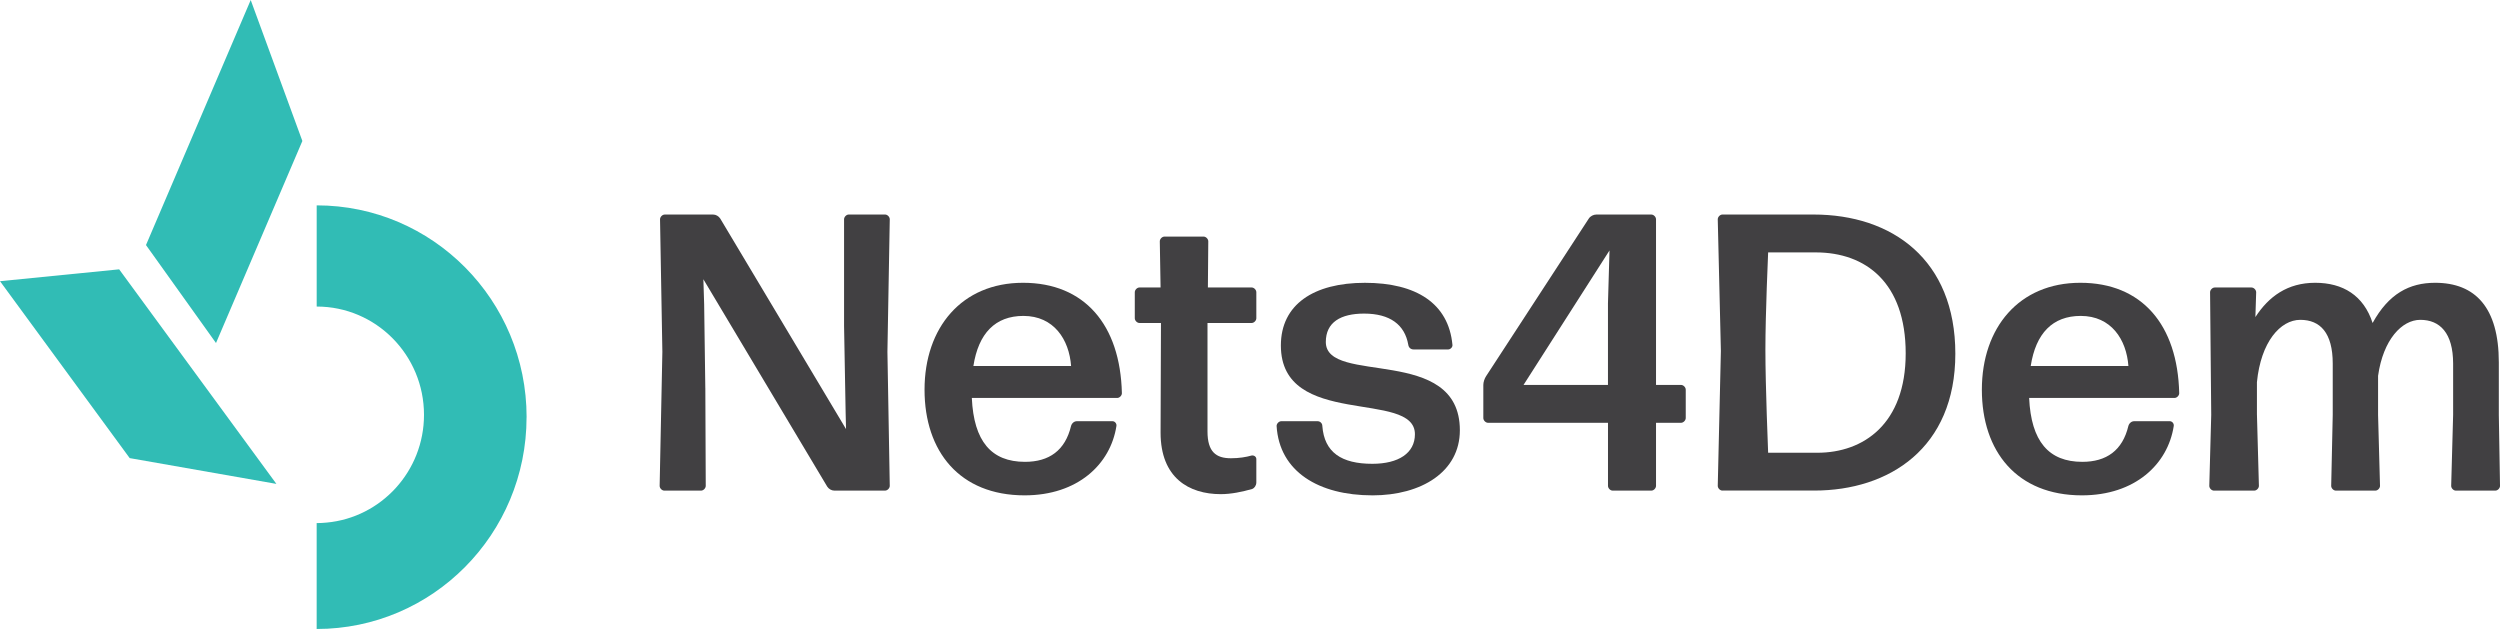
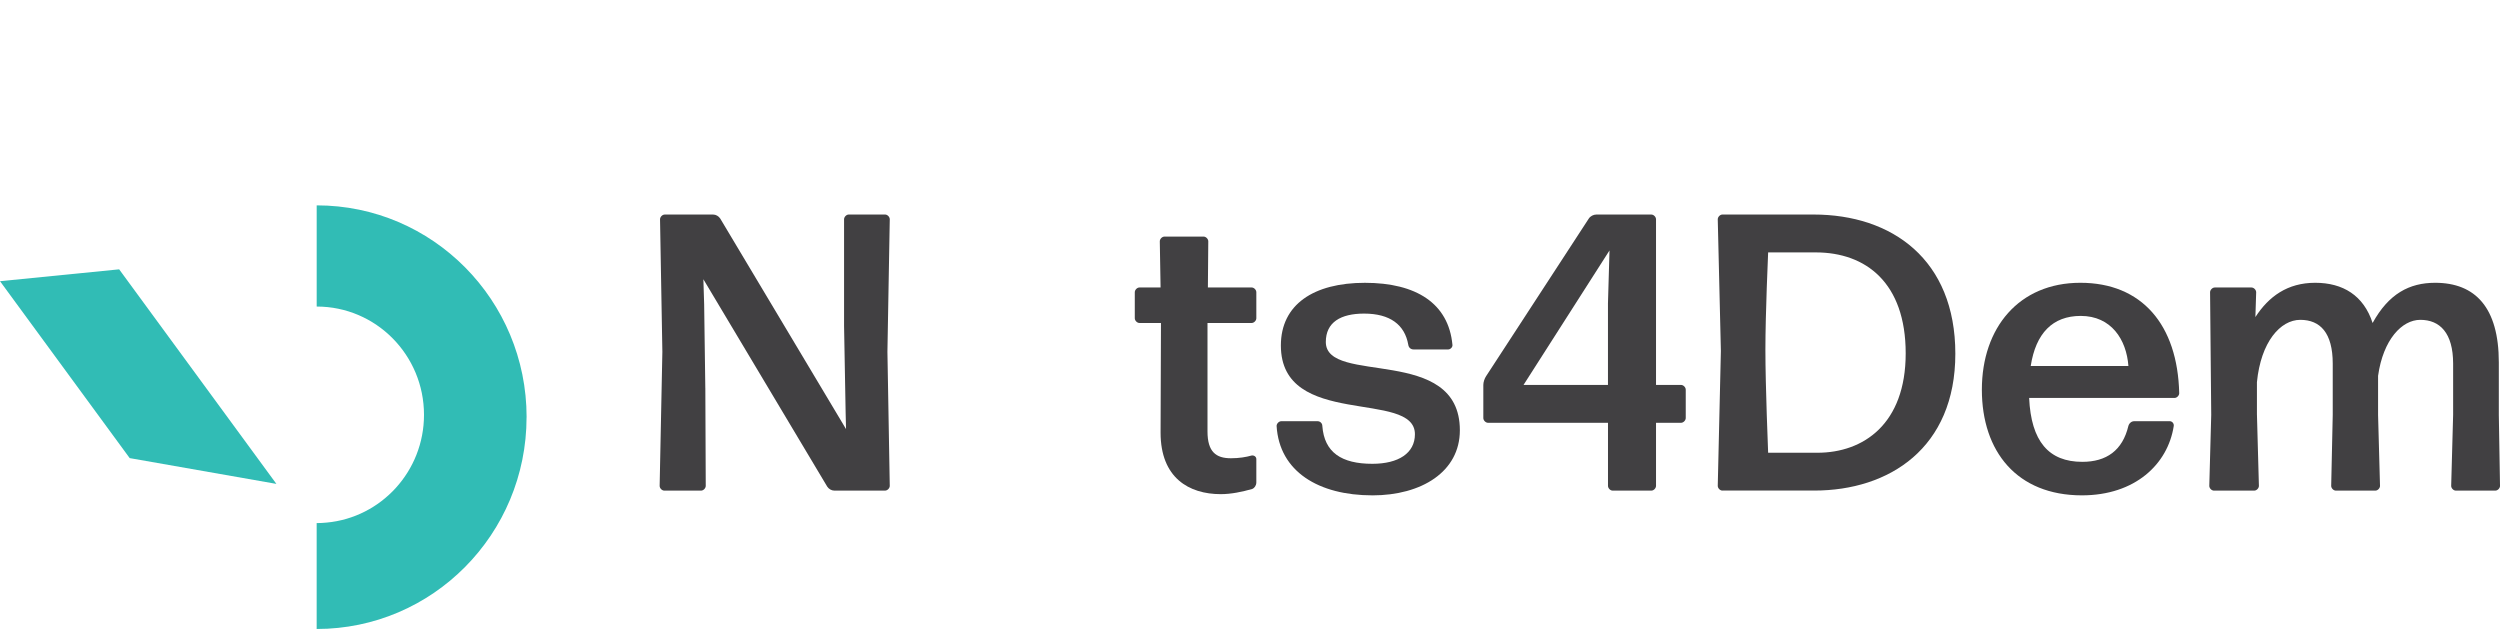
<svg xmlns="http://www.w3.org/2000/svg" fill="none" viewBox="19.55 19.74 203.75 51.26">
-   <path d="M44.193 31.231L37.154 47.696L31.448 39.712L39.983 19.743L44.193 31.231Z" fill="#31BCB5" />
  <path d="M42.076 59.177L30.12 57.076L19.551 42.657L29.262 41.691L42.076 59.177Z" fill="#31BCB5" />
  <path d="M62.465 53.739C62.465 63.275 54.808 71.002 45.358 71.002V62.372C45.632 62.372 45.904 62.357 46.176 62.33C50.621 61.918 54.106 58.141 54.106 53.549C54.106 48.675 50.191 44.724 45.36 44.724V36.477C54.811 36.477 62.468 44.205 62.468 53.741L62.465 53.739Z" fill="#31BCB5" />
  <path d="M77.035 51.368L77.068 59.339C77.068 59.532 76.877 59.726 76.687 59.726H73.694C73.501 59.726 73.311 59.534 73.311 59.339L73.533 48.413L73.343 37.613C73.343 37.421 73.533 37.226 73.724 37.226H77.674C77.896 37.226 78.119 37.356 78.247 37.548L88.502 54.71L88.469 53.359L88.341 46.289V37.611C88.341 37.419 88.531 37.224 88.722 37.224H91.685C91.875 37.224 92.066 37.416 92.066 37.611L91.875 48.41L92.066 59.337C92.066 59.529 91.875 59.724 91.685 59.724H87.544C87.322 59.724 87.099 59.594 86.971 59.402L76.875 42.498L76.939 44.554L77.033 51.368H77.035Z" fill="#414042" />
-   <path d="M110.22 54.068C110.41 54.068 110.571 54.26 110.539 54.455C110.061 57.572 107.385 60.111 103.055 60.111C97.767 60.111 94.9 56.544 94.9 51.498C94.9 46.451 97.925 42.787 102.926 42.787C107.927 42.787 110.855 46.194 110.984 51.787C110.984 51.979 110.793 52.174 110.601 52.174H98.754C98.912 55.708 100.346 57.38 103.084 57.38C105.058 57.38 106.364 56.449 106.841 54.455C106.905 54.23 107.096 54.068 107.318 54.068H110.217H110.22ZM102.958 45.487C100.665 45.487 99.295 46.903 98.882 49.568H106.844C106.685 47.414 105.444 45.487 102.958 45.487Z" fill="#414042" />
  <path d="M121.938 59.082C121.938 59.307 121.78 59.532 121.589 59.596C120.793 59.821 119.9 60.013 119.042 60.013C116.462 60.013 114.137 58.696 114.137 54.999L114.169 46.064H112.418C112.225 46.064 112.035 45.872 112.035 45.677V43.556C112.035 43.364 112.225 43.169 112.418 43.169H114.137L114.073 39.408C114.073 39.215 114.263 39.021 114.456 39.021H117.642C117.832 39.021 118.025 39.213 118.025 39.408L117.993 43.169H121.56C121.75 43.169 121.941 43.361 121.941 43.556V45.677C121.941 45.869 121.75 46.064 121.56 46.064H117.961V54.902C117.961 56.574 118.661 57.088 119.87 57.088C120.541 57.088 121.114 56.991 121.56 56.864C121.75 56.831 121.941 56.961 121.941 57.153V59.082H121.938Z" fill="#414042" />
  <path d="M131.396 60.111C127.033 60.111 123.815 58.181 123.593 54.455C123.593 54.263 123.783 54.068 123.976 54.068H126.937C127.127 54.068 127.32 54.228 127.32 54.455C127.478 56.609 128.881 57.54 131.396 57.54C133.53 57.54 134.866 56.671 134.866 55.129C134.866 51.465 123.941 54.712 123.941 47.898C123.941 44.557 126.615 42.789 130.79 42.789C134.965 42.789 137.606 44.462 137.923 47.836C137.955 48.028 137.762 48.221 137.572 48.221H134.77C134.515 48.221 134.356 48.061 134.324 47.836C134.037 46.196 132.828 45.298 130.726 45.298C128.816 45.298 127.604 46.004 127.604 47.611C127.604 51.181 138.529 47.804 138.529 54.809C138.529 58.184 135.408 60.113 131.396 60.113V60.111Z" fill="#414042" />
  <path d="M156.938 53.811C156.938 54.003 156.745 54.198 156.554 54.198H154.516V59.339C154.516 59.532 154.326 59.726 154.135 59.726H150.982C150.791 59.726 150.601 59.534 150.601 59.339V54.198H140.824C140.634 54.198 140.441 54.006 140.441 53.811V51.111C140.441 50.886 140.537 50.596 140.663 50.404L149.04 37.548C149.166 37.356 149.421 37.226 149.644 37.226H154.135C154.326 37.226 154.516 37.419 154.516 37.613V51.111H156.554C156.745 51.111 156.938 51.303 156.938 51.498V53.811ZM150.599 44.459L150.725 40.151L143.718 51.111H150.599V44.457V44.459Z" fill="#414042" />
  <path d="M159.928 59.724C159.737 59.724 159.547 59.532 159.547 59.337L159.802 48.345L159.547 37.611C159.547 37.419 159.737 37.224 159.928 37.224H167.348C173.748 37.224 178.91 40.888 178.91 48.57C178.91 56.252 173.528 59.721 167.412 59.721H159.928V59.724ZM163.655 56.639H167.667C171.424 56.639 174.864 54.293 174.864 48.54C174.864 42.787 171.617 40.311 167.538 40.311H163.653C163.653 40.344 163.43 45.293 163.43 48.25C163.43 51.208 163.653 56.606 163.653 56.639H163.655Z" fill="#414042" />
  <path d="M196.391 54.068C196.582 54.068 196.74 54.26 196.711 54.455C196.233 57.572 193.557 60.111 189.226 60.111C183.938 60.111 181.072 56.544 181.072 51.498C181.072 46.451 184.097 42.787 189.098 42.787C194.099 42.787 197.027 46.194 197.156 51.787C197.156 51.979 196.965 52.174 196.772 52.174H184.925C185.084 55.708 186.518 57.38 189.256 57.38C191.23 57.38 192.536 56.449 193.013 54.455C193.077 54.23 193.268 54.068 193.49 54.068H196.389H196.391ZM189.13 45.487C186.837 45.487 185.467 46.903 185.054 49.568H193.015C192.857 47.414 191.616 45.487 189.13 45.487Z" fill="#414042" />
  <path d="M203.492 53.554L203.651 59.339C203.651 59.532 203.46 59.726 203.27 59.726H199.988C199.797 59.726 199.607 59.534 199.607 59.339L199.765 53.554L199.671 43.558C199.671 43.366 199.861 43.171 200.052 43.171H203.045C203.238 43.171 203.428 43.364 203.428 43.558L203.364 45.582C204.447 43.91 205.975 42.787 208.236 42.787C210.497 42.787 212.186 43.815 212.918 46.064C214.224 43.685 215.911 42.787 218.013 42.787C221.293 42.787 223.204 44.811 223.204 49.279V53.554L223.301 59.339C223.301 59.532 223.11 59.726 222.917 59.726H219.702C219.512 59.726 219.321 59.534 219.321 59.339L219.48 53.554V49.376C219.48 46.868 218.396 45.807 216.804 45.807C215.307 45.807 213.779 47.414 213.363 50.372V53.554L213.521 59.339C213.521 59.532 213.331 59.726 213.141 59.726H209.925C209.732 59.726 209.542 59.534 209.542 59.339L209.668 53.554V49.376C209.668 46.868 208.649 45.807 207.024 45.807C205.399 45.807 203.809 47.606 203.49 50.886V53.554H203.492Z" fill="#414042" />
</svg>